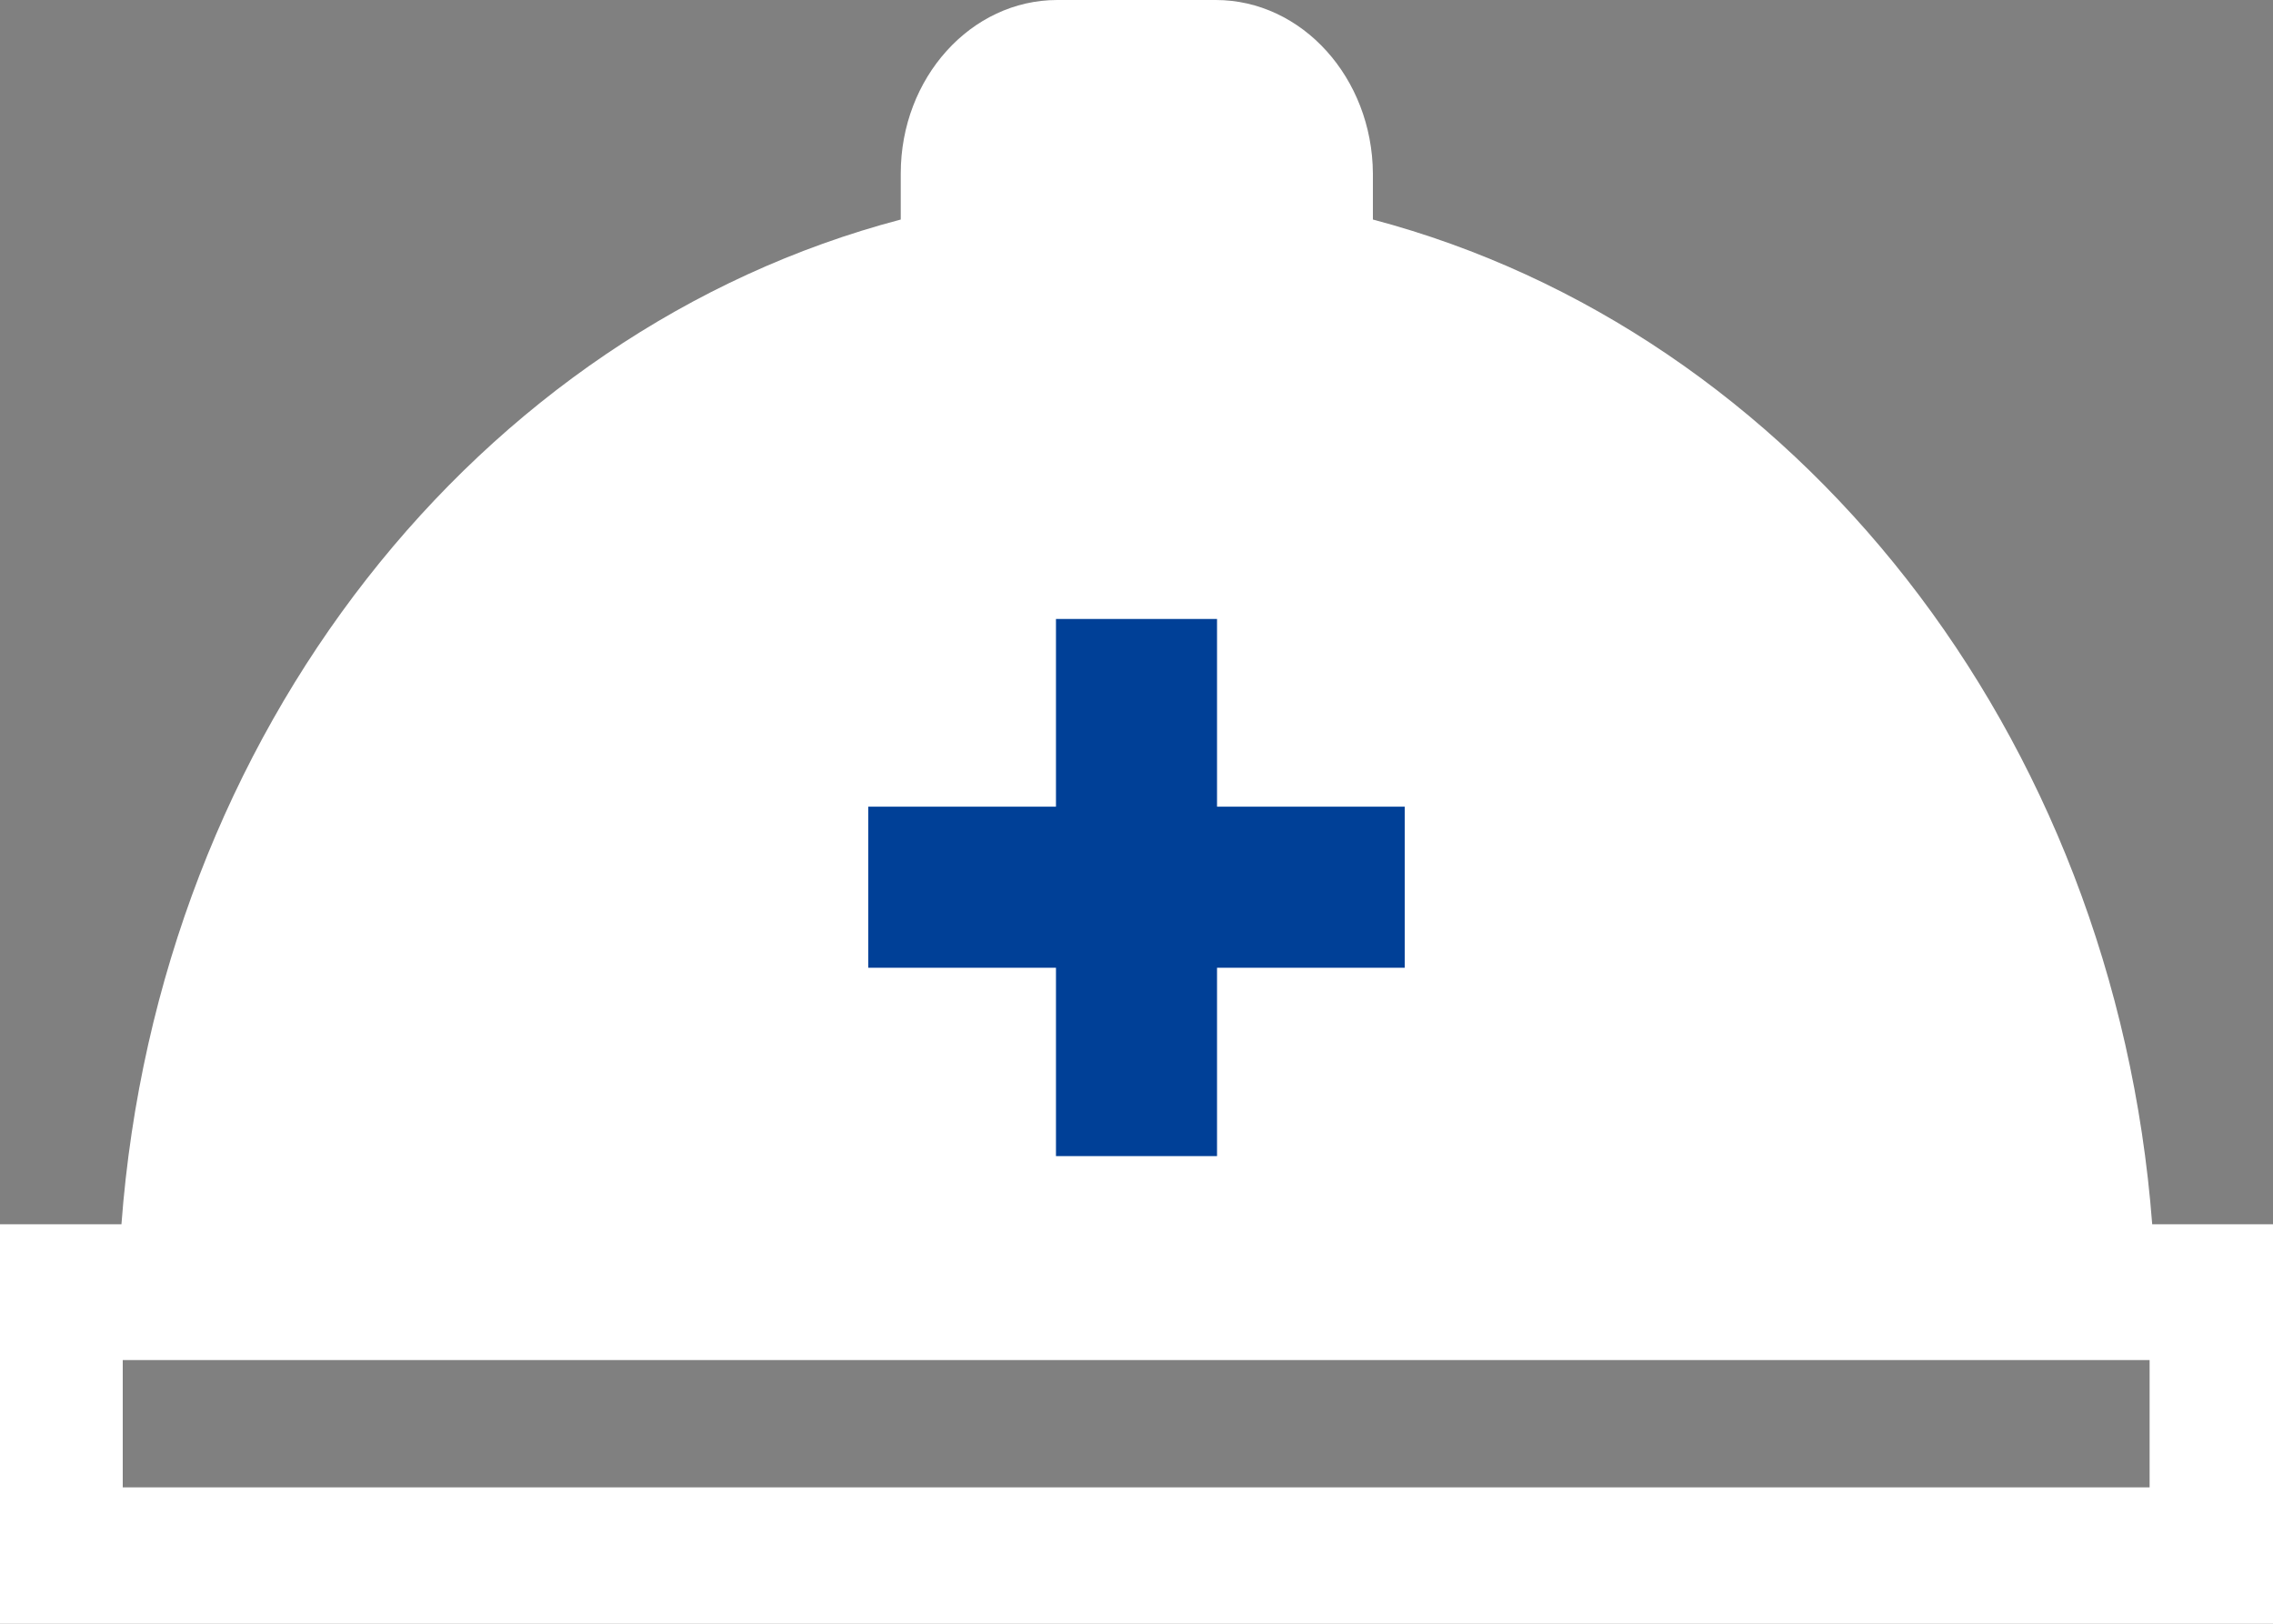
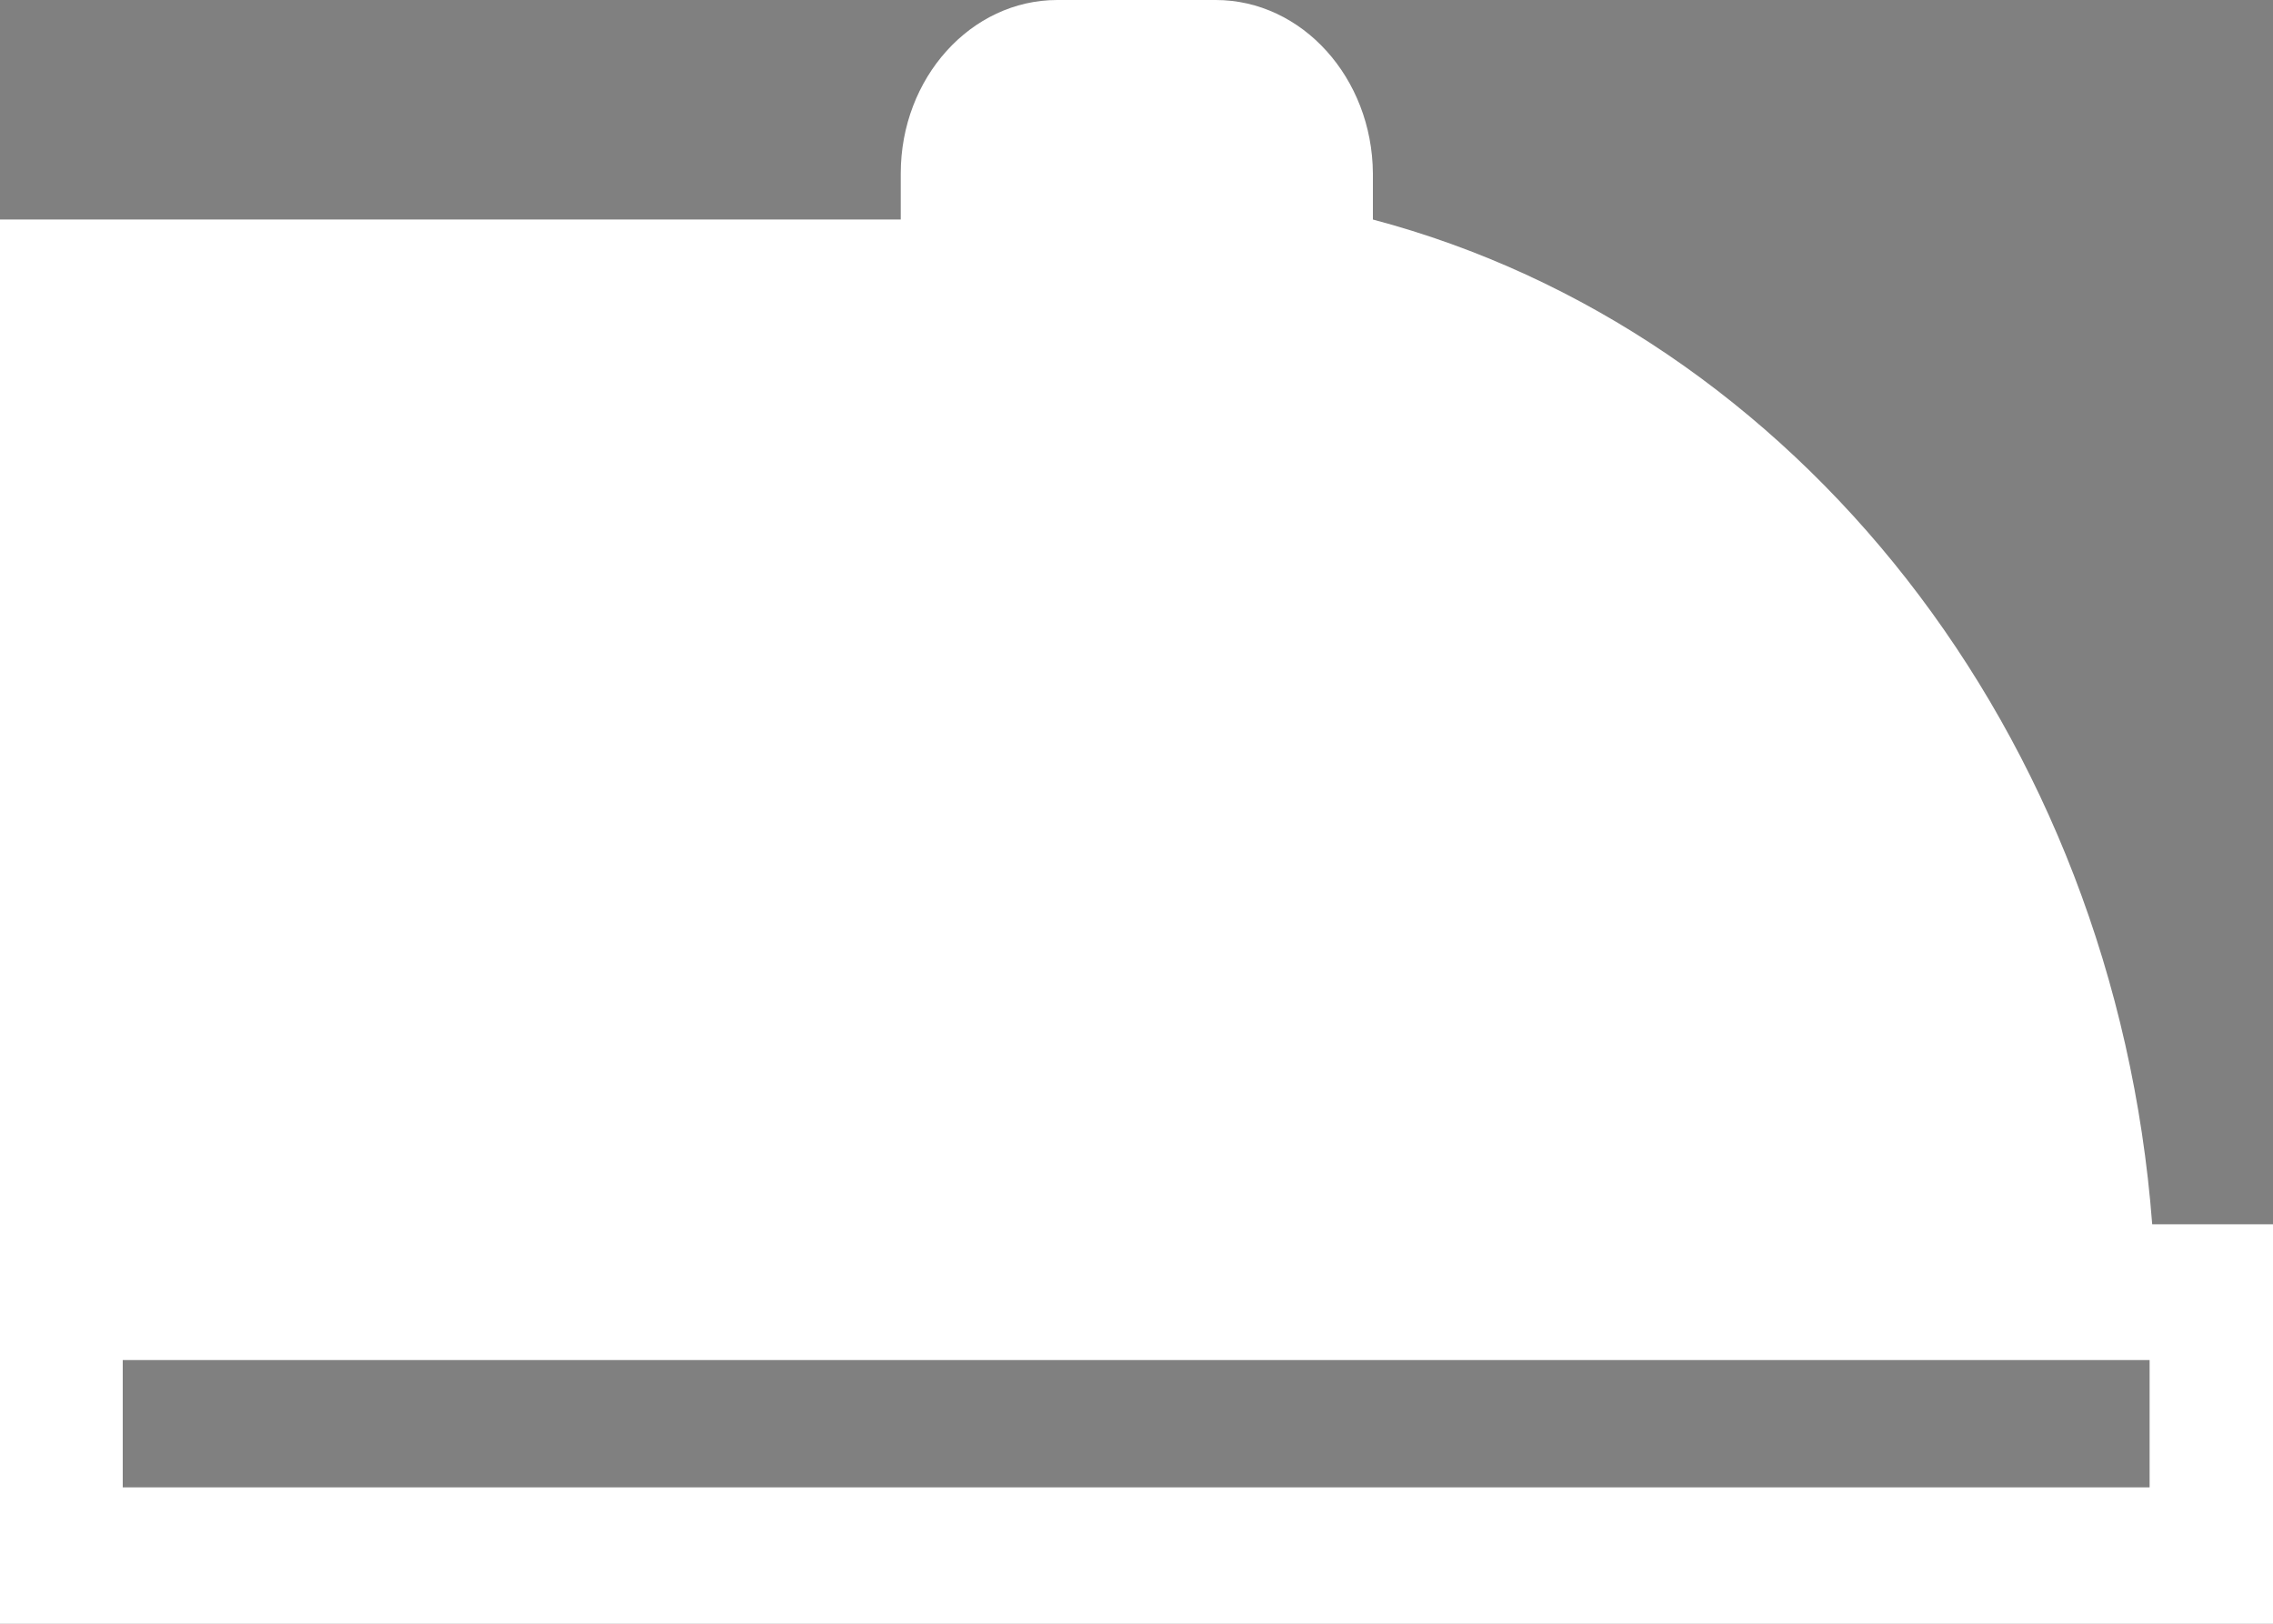
<svg xmlns="http://www.w3.org/2000/svg" version="1.1" id="TrainingIcon4" x="0px" y="0px" viewBox="0 0 35 25" style="enable-background:new 0 0 35 25;" xml:space="preserve">
  <rect x="0" y="0" width="35" height="25" fill="#808080" stroke="none" />
  <style type="text/css">
	.st0{fill:#FFFFFF;}
	.st1{fill:#004097;}
</style>
  <g>
-     <path class="st0" d="M35,25v-6.15h-1.86c-0.58-7.58-5.5-13.75-12-15.47V2.67C21.13,1.2,20.05,0,18.72,0H17.5h-1.22   c-1.33,0-2.41,1.2-2.41,2.67v0.71c-6.5,1.71-11.43,7.89-12,15.47H0V25H35z M1.89,22.9v-1.96h0.85h0.92H17.5h13.83h0.92h0.85v1.96   h-2.59h-0.7H17.5H5.17h-0.7H1.89z" />
-     <polygon class="st1" points="18.74,17.8 18.74,14.9 21.63,14.9 21.63,12.42 18.74,12.42 18.74,9.53 16.26,9.53 16.26,12.42    13.37,12.42 13.37,14.9 16.26,14.9 16.26,17.8  " />
+     <path class="st0" d="M35,25v-6.15h-1.86c-0.58-7.58-5.5-13.75-12-15.47V2.67C21.13,1.2,20.05,0,18.72,0H17.5h-1.22   c-1.33,0-2.41,1.2-2.41,2.67v0.71H0V25H35z M1.89,22.9v-1.96h0.85h0.92H17.5h13.83h0.92h0.85v1.96   h-2.59h-0.7H17.5H5.17h-0.7H1.89z" />
  </g>
</svg>